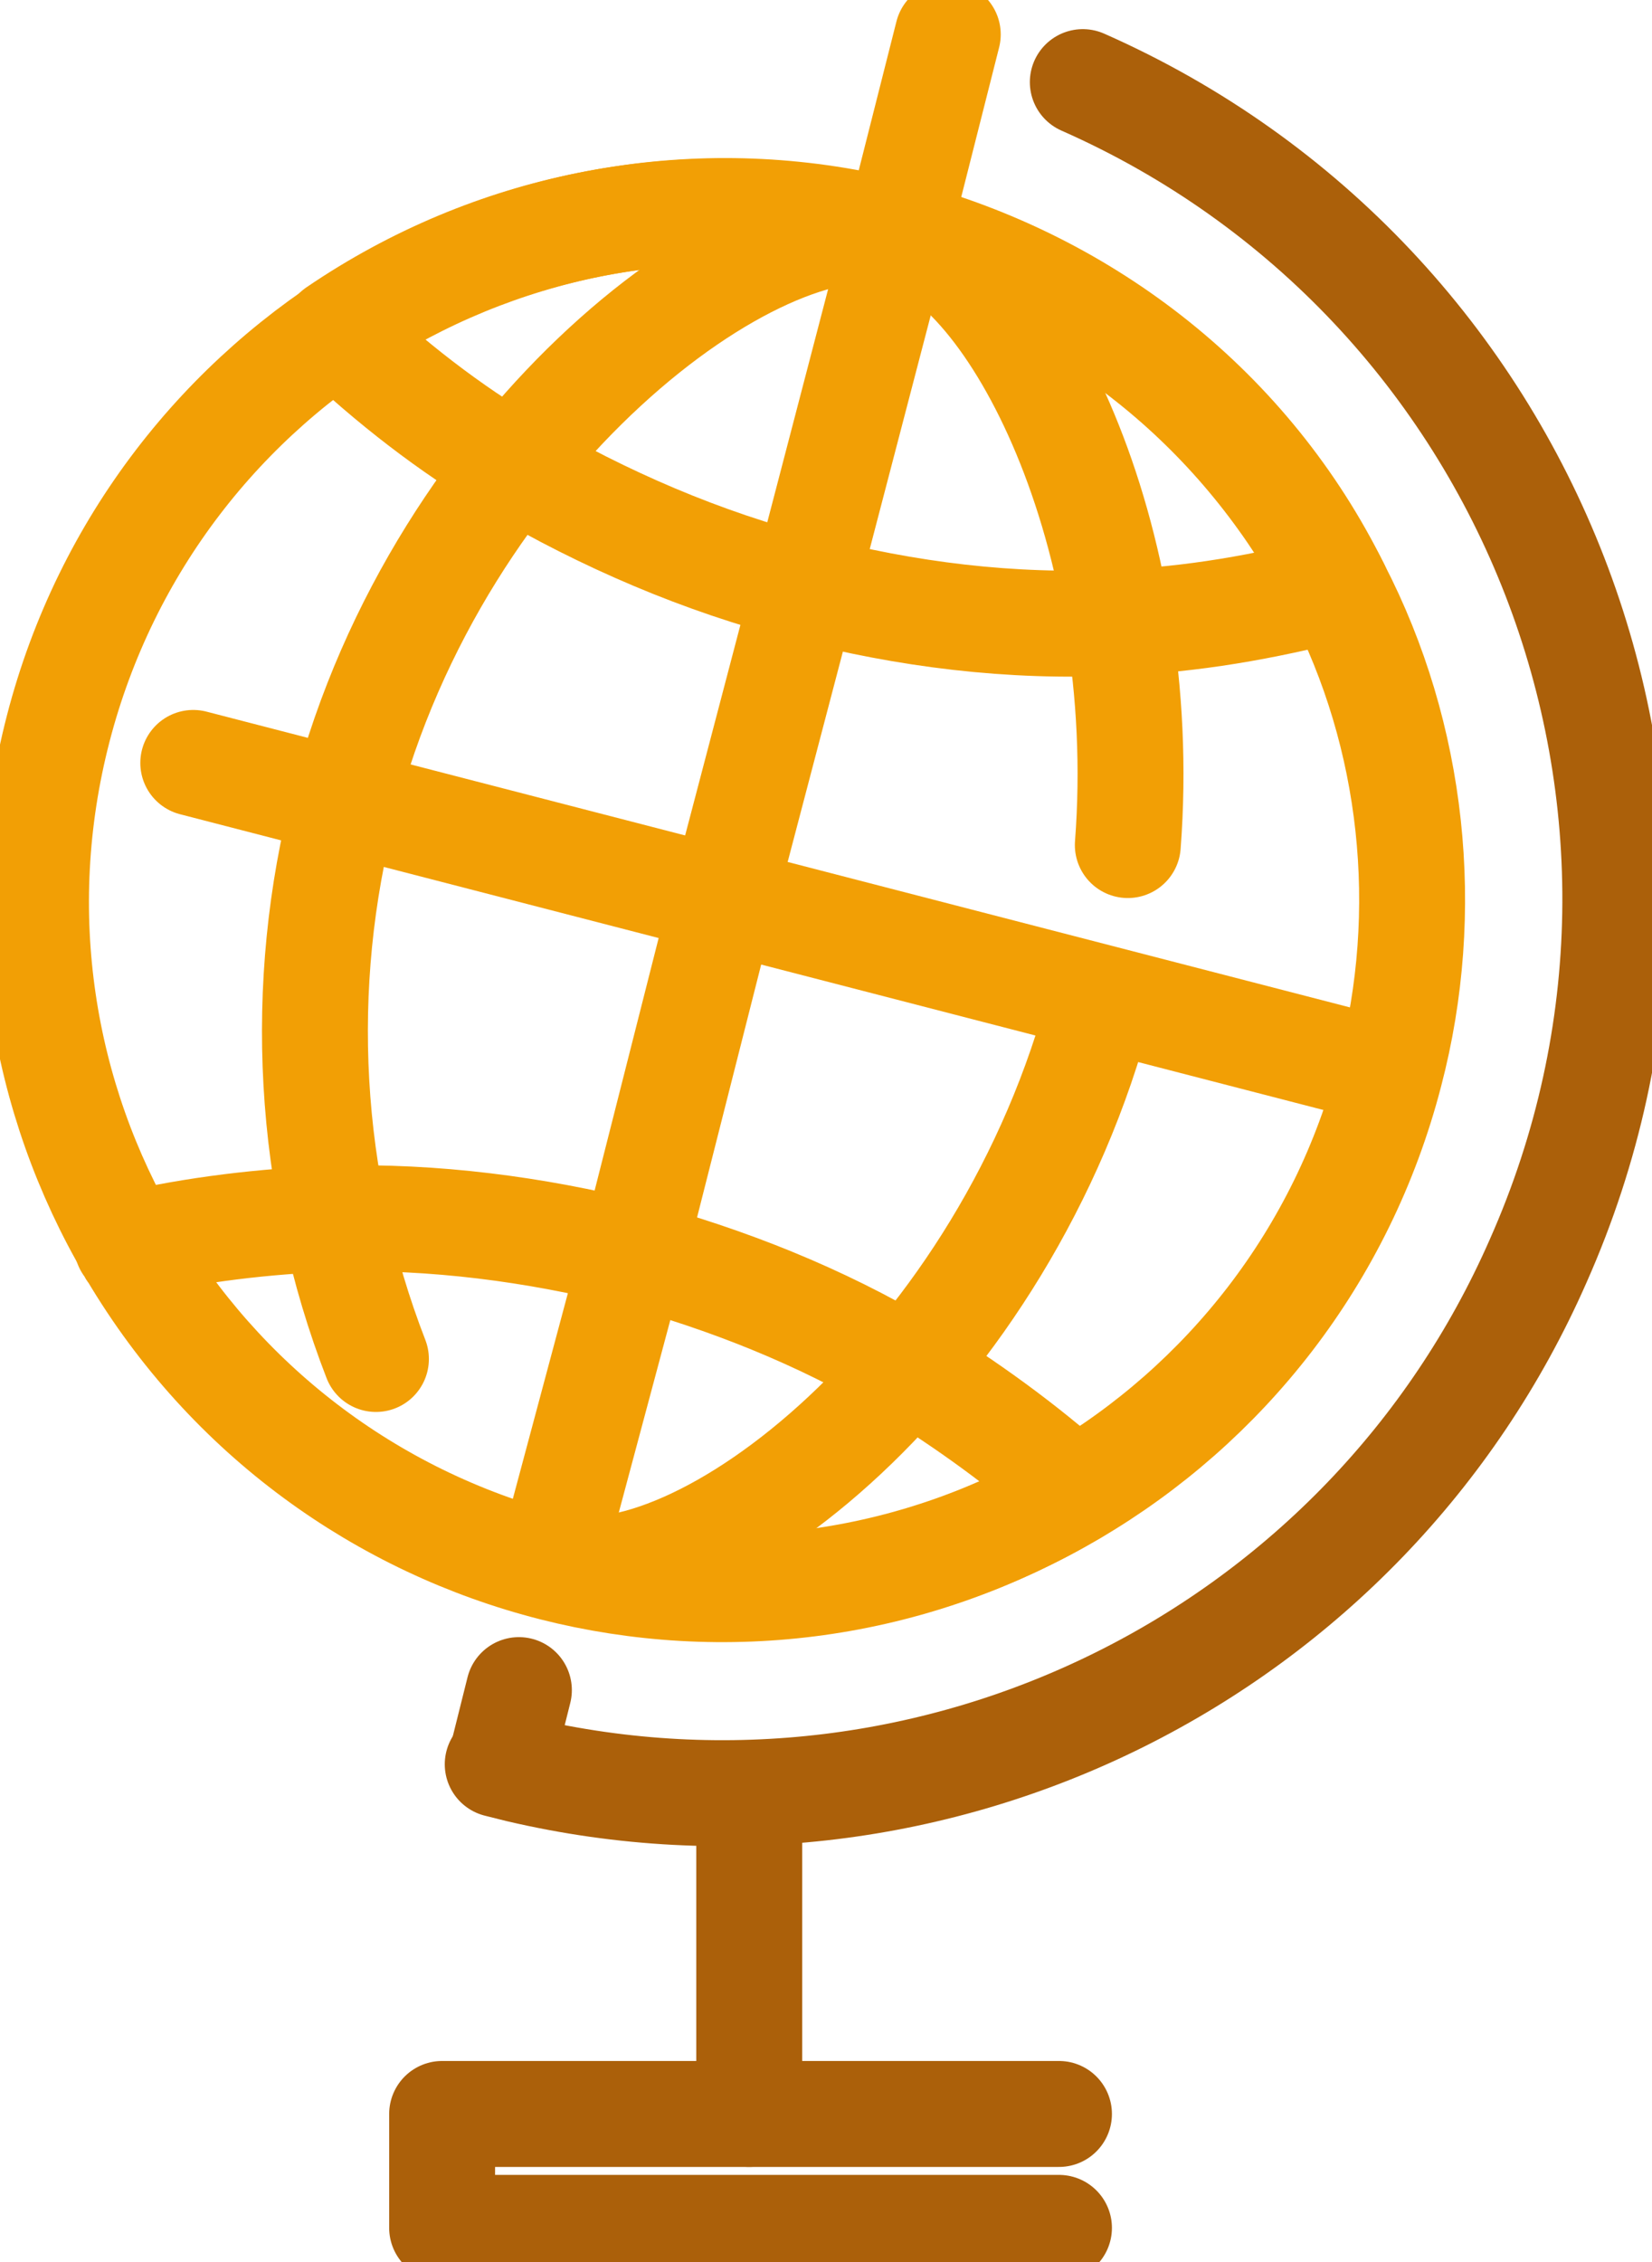
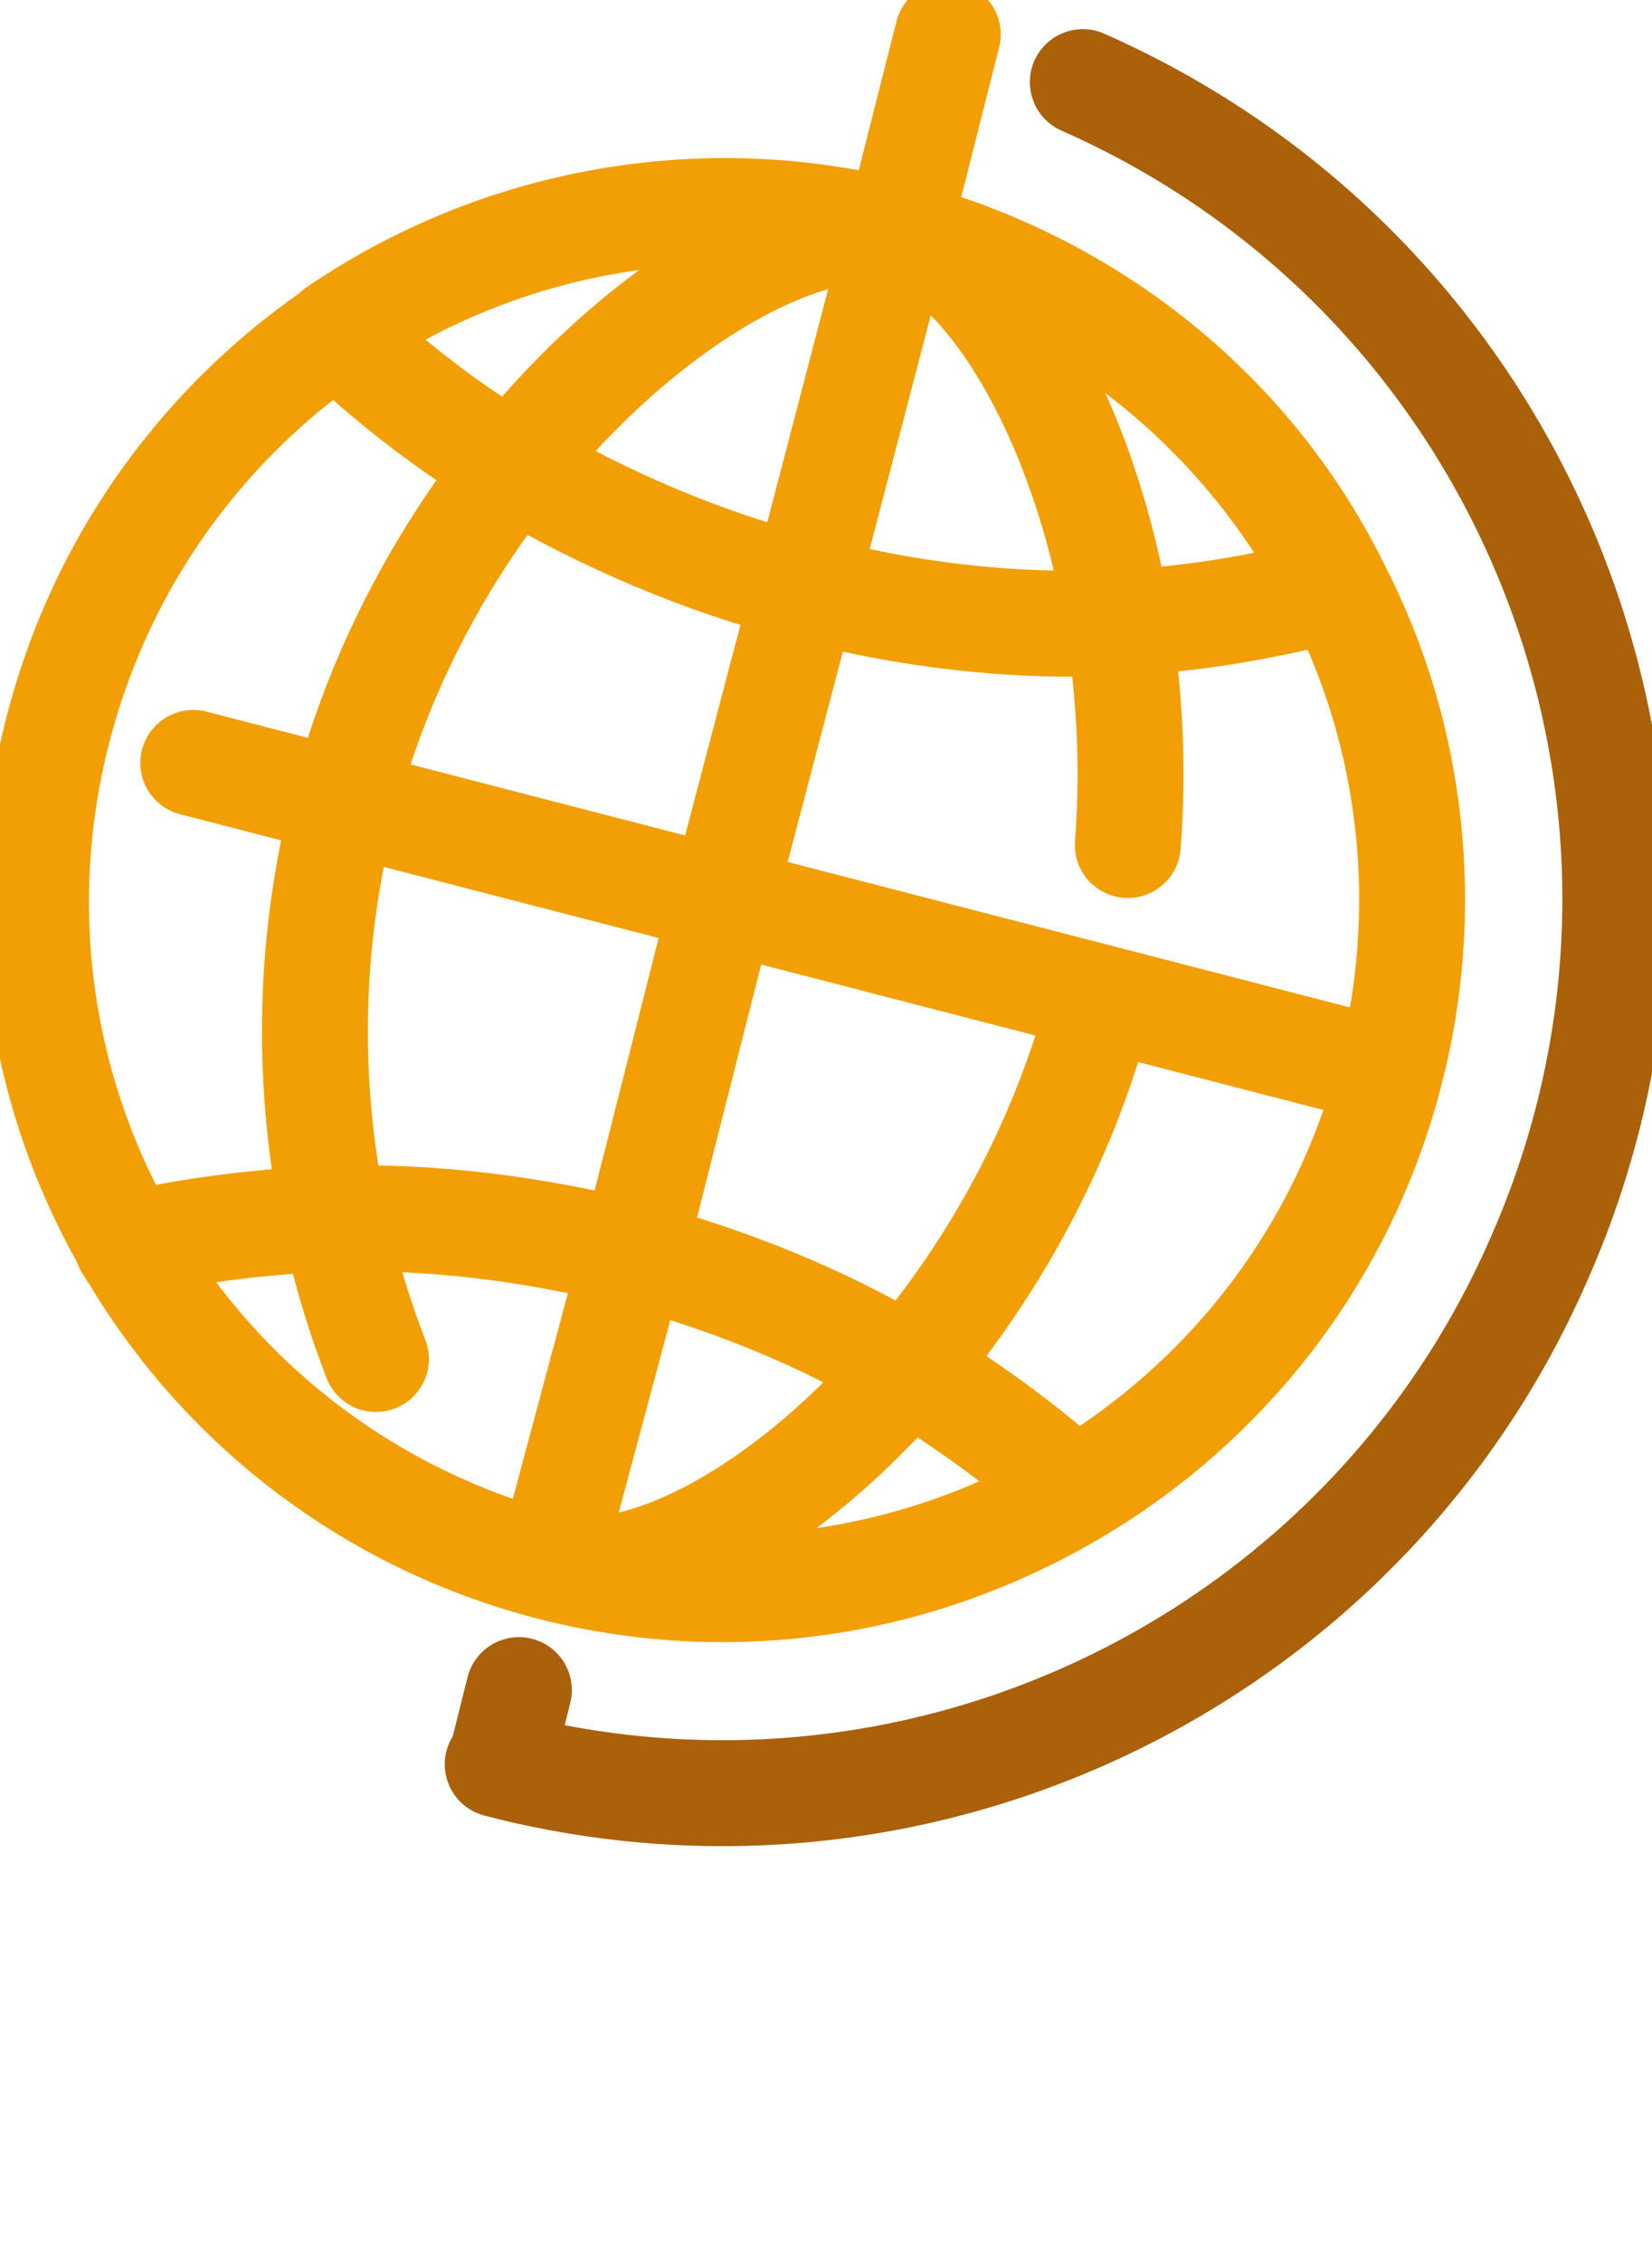
<svg xmlns="http://www.w3.org/2000/svg" id="Camada_1" x="0px" y="0px" viewBox="0 0 62.4 85.4" style="enable-background:new 0 0 62.4 85.4;" xml:space="preserve">
  <style type="text/css">	.st0{fill:none;stroke:#F29F05;stroke-width:4;stroke-linecap:round;stroke-linejoin:round;}	.st1{fill:none;stroke:#AB600A;stroke-width:4;stroke-linecap:round;stroke-linejoin:round;}</style>
  <g id="Camada_2_00000052100233167968737450000013693188022342492076_">
    <g id="Icons">
      <path class="st0" d="M52.5,40.5c-3.6,13.9-17.8,22.2-31.7,18.6S-1.4,41.4,2.2,27.5S20,5.2,33.9,8.8c7.2,1.9,13.3,6.7,16.6,13.4   C53.4,27.8,54.1,34.4,52.5,40.5z" />
      <path class="st1" d="M40.9,3.1c17,7.5,24.8,27.4,17.2,44.5c-6.5,14.8-22.7,22.9-38.5,19.2l-0.8-0.2" />
      <path class="st0" d="M14.2,51.3c-2.6-6.7-3-14.1-1.2-21C16.6,16.4,28.7,7.5,33.9,8.8c4.4,1.1,9.6,11.4,8.7,23.1" />
      <path class="st0" d="M41.6,37.7C38,51.6,26.3,60.6,20.8,59.1" />
      <path class="st0" d="M50.5,22.2c-2.7,0.7-5.5,1.2-8.3,1.3c-4,0.2-8-0.3-11.8-1.3c-3.9-1-7.6-2.6-11-4.6c-2.4-1.4-4.7-3.2-6.7-5.1   c11.9-8.1,28-5,36.1,6.9C49.4,20.3,50,21.2,50.5,22.2L50.5,22.2z" />
      <path class="st0" d="M40.6,56.3C28.2,63.7,12.3,59.6,5,47.3c-0.1-0.1-0.1-0.2-0.2-0.3c2.6-0.6,5.2-0.9,7.8-1   c3.8-0.1,7.6,0.4,11.2,1.3c3.7,1,7.2,2.4,10.4,4.3C36.5,53,38.7,54.6,40.6,56.3z" />
      <line class="st1" x1="19.6" y1="63.8" x2="18.9" y2="66.6" />
      <polyline class="st0" points="35.8,1.3 33.9,8.8 33.9,8.8 30.4,22.2 27.3,34 23.9,47.4 20.9,58.6   " />
      <line class="st0" x1="7.3" y1="28.8" x2="51.4" y2="40.2" />
-       <line class="st1" x1="28.3" y1="67.7" x2="28.3" y2="79.8" />
-       <polyline class="st1" points="40,84.1 16.7,84.1 16.7,79.8 40,79.8   " />
    </g>
  </g>
</svg>